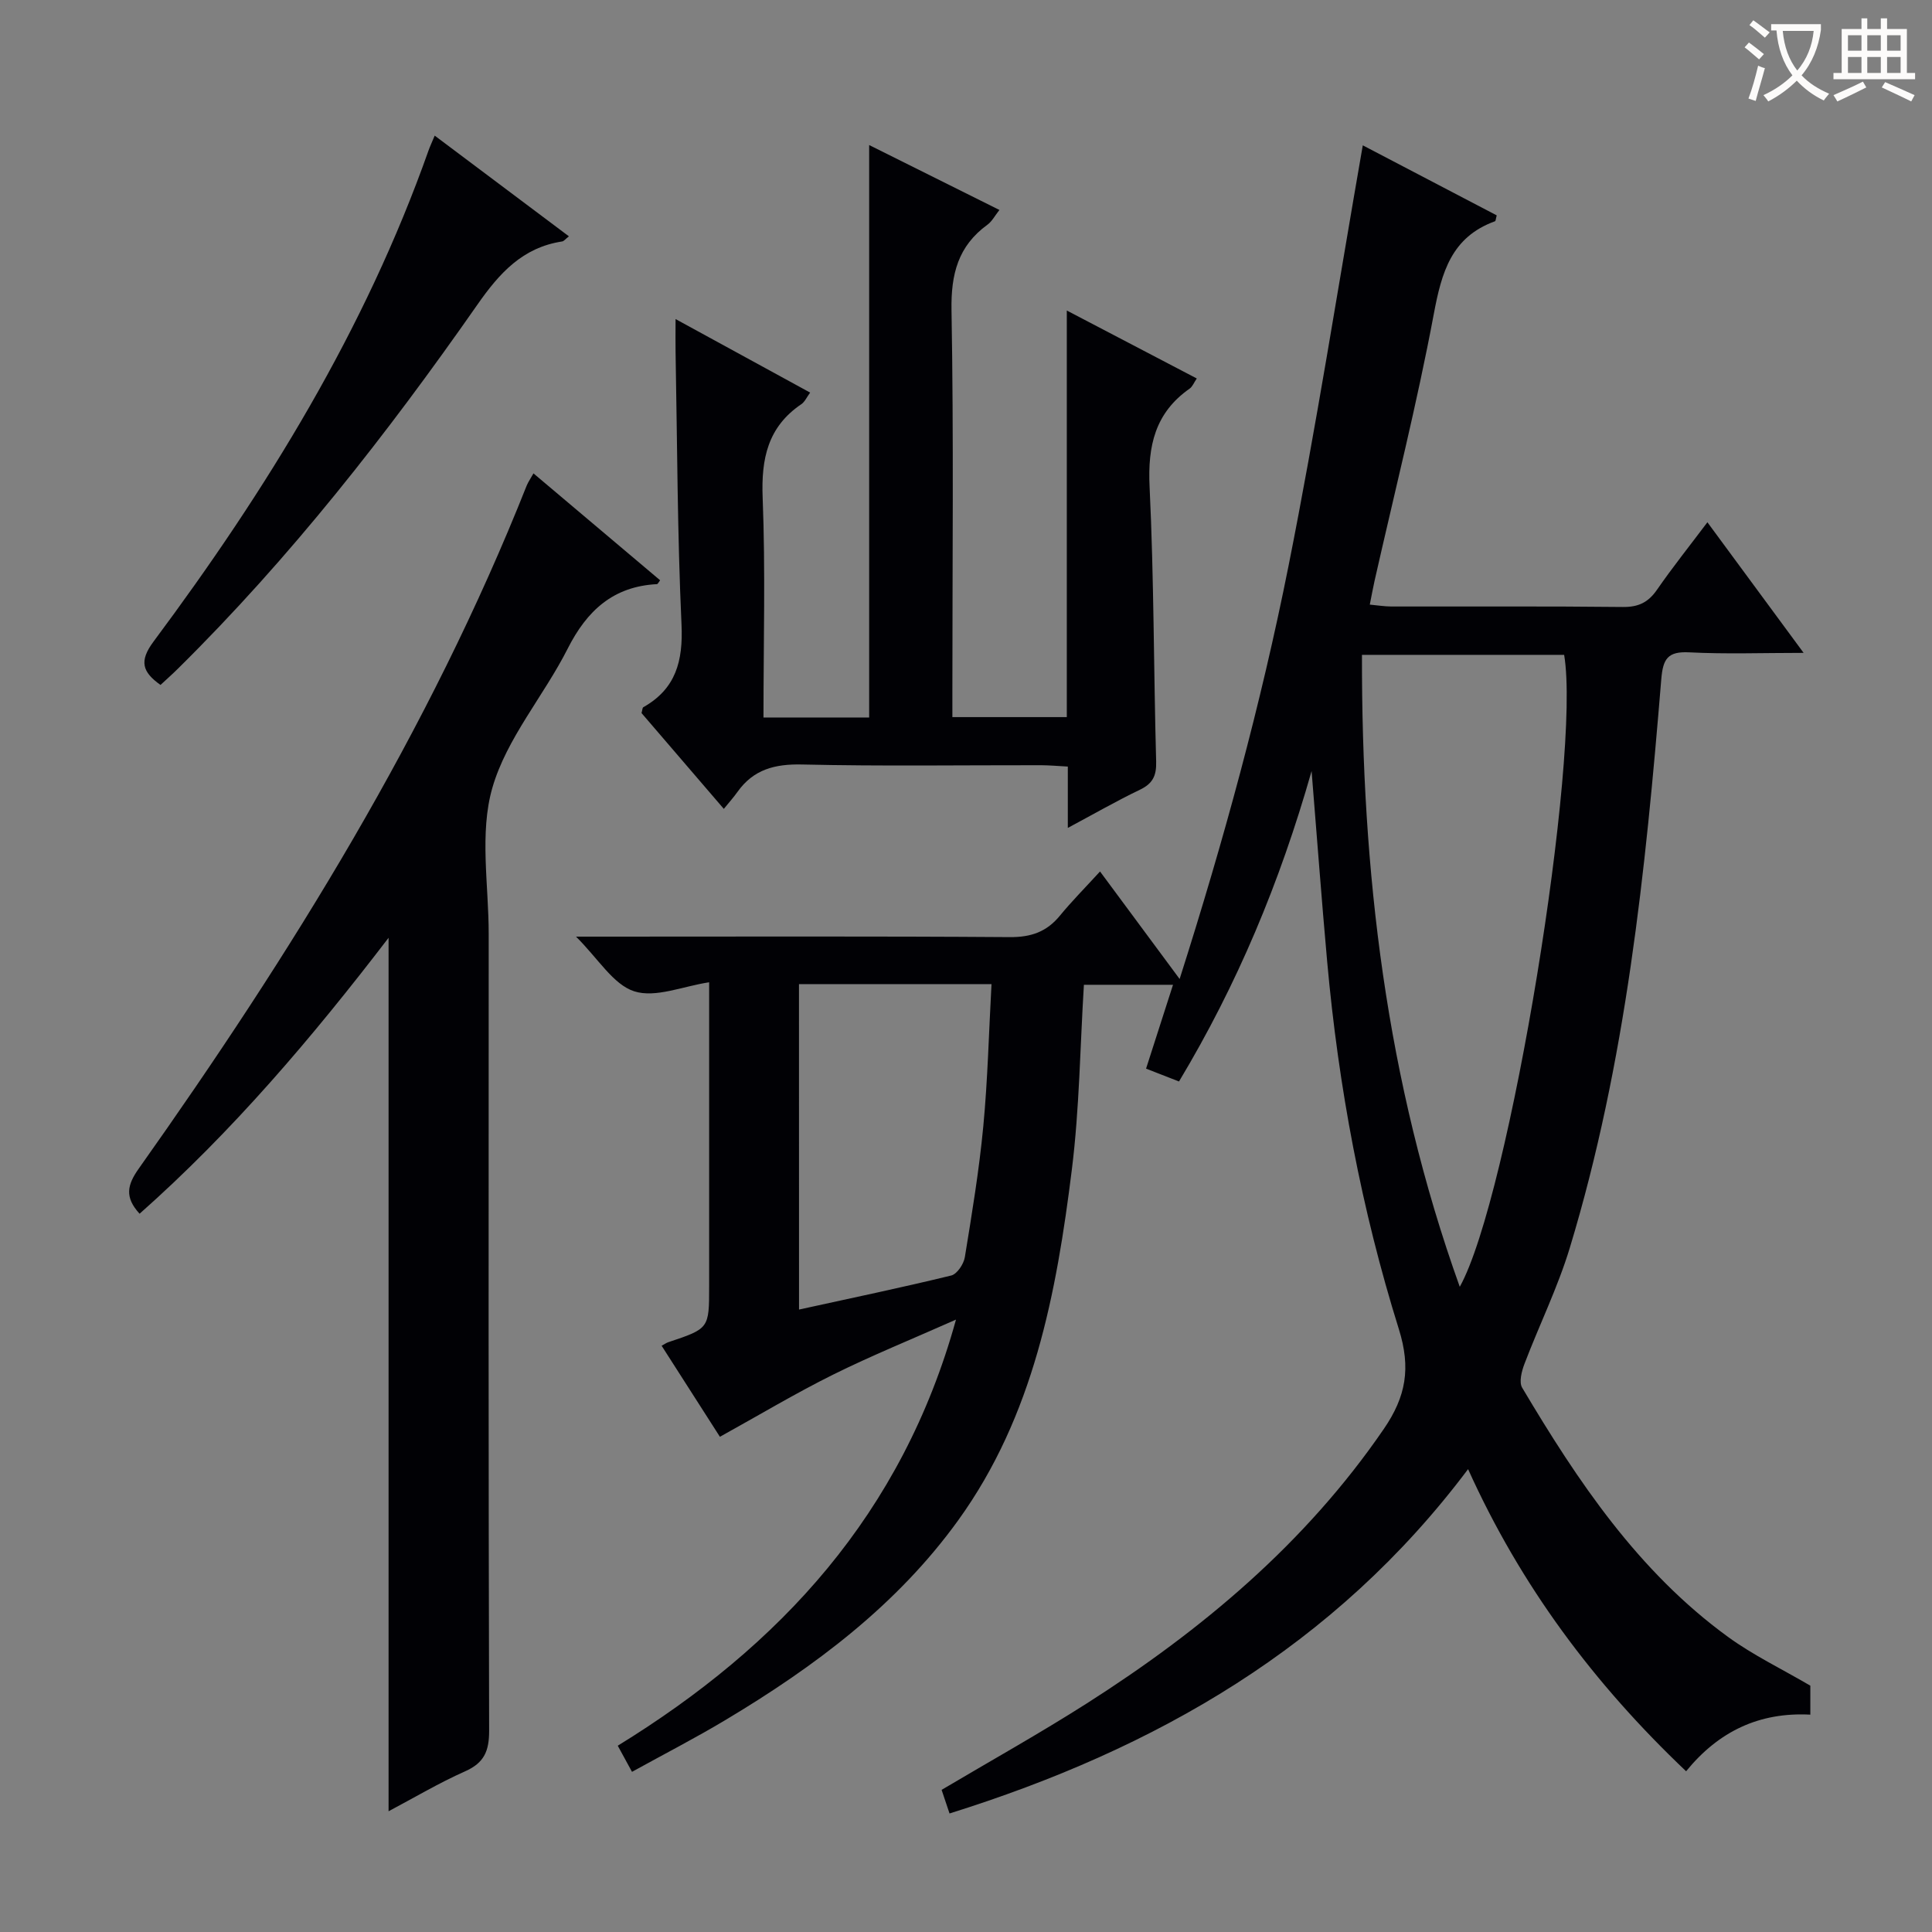
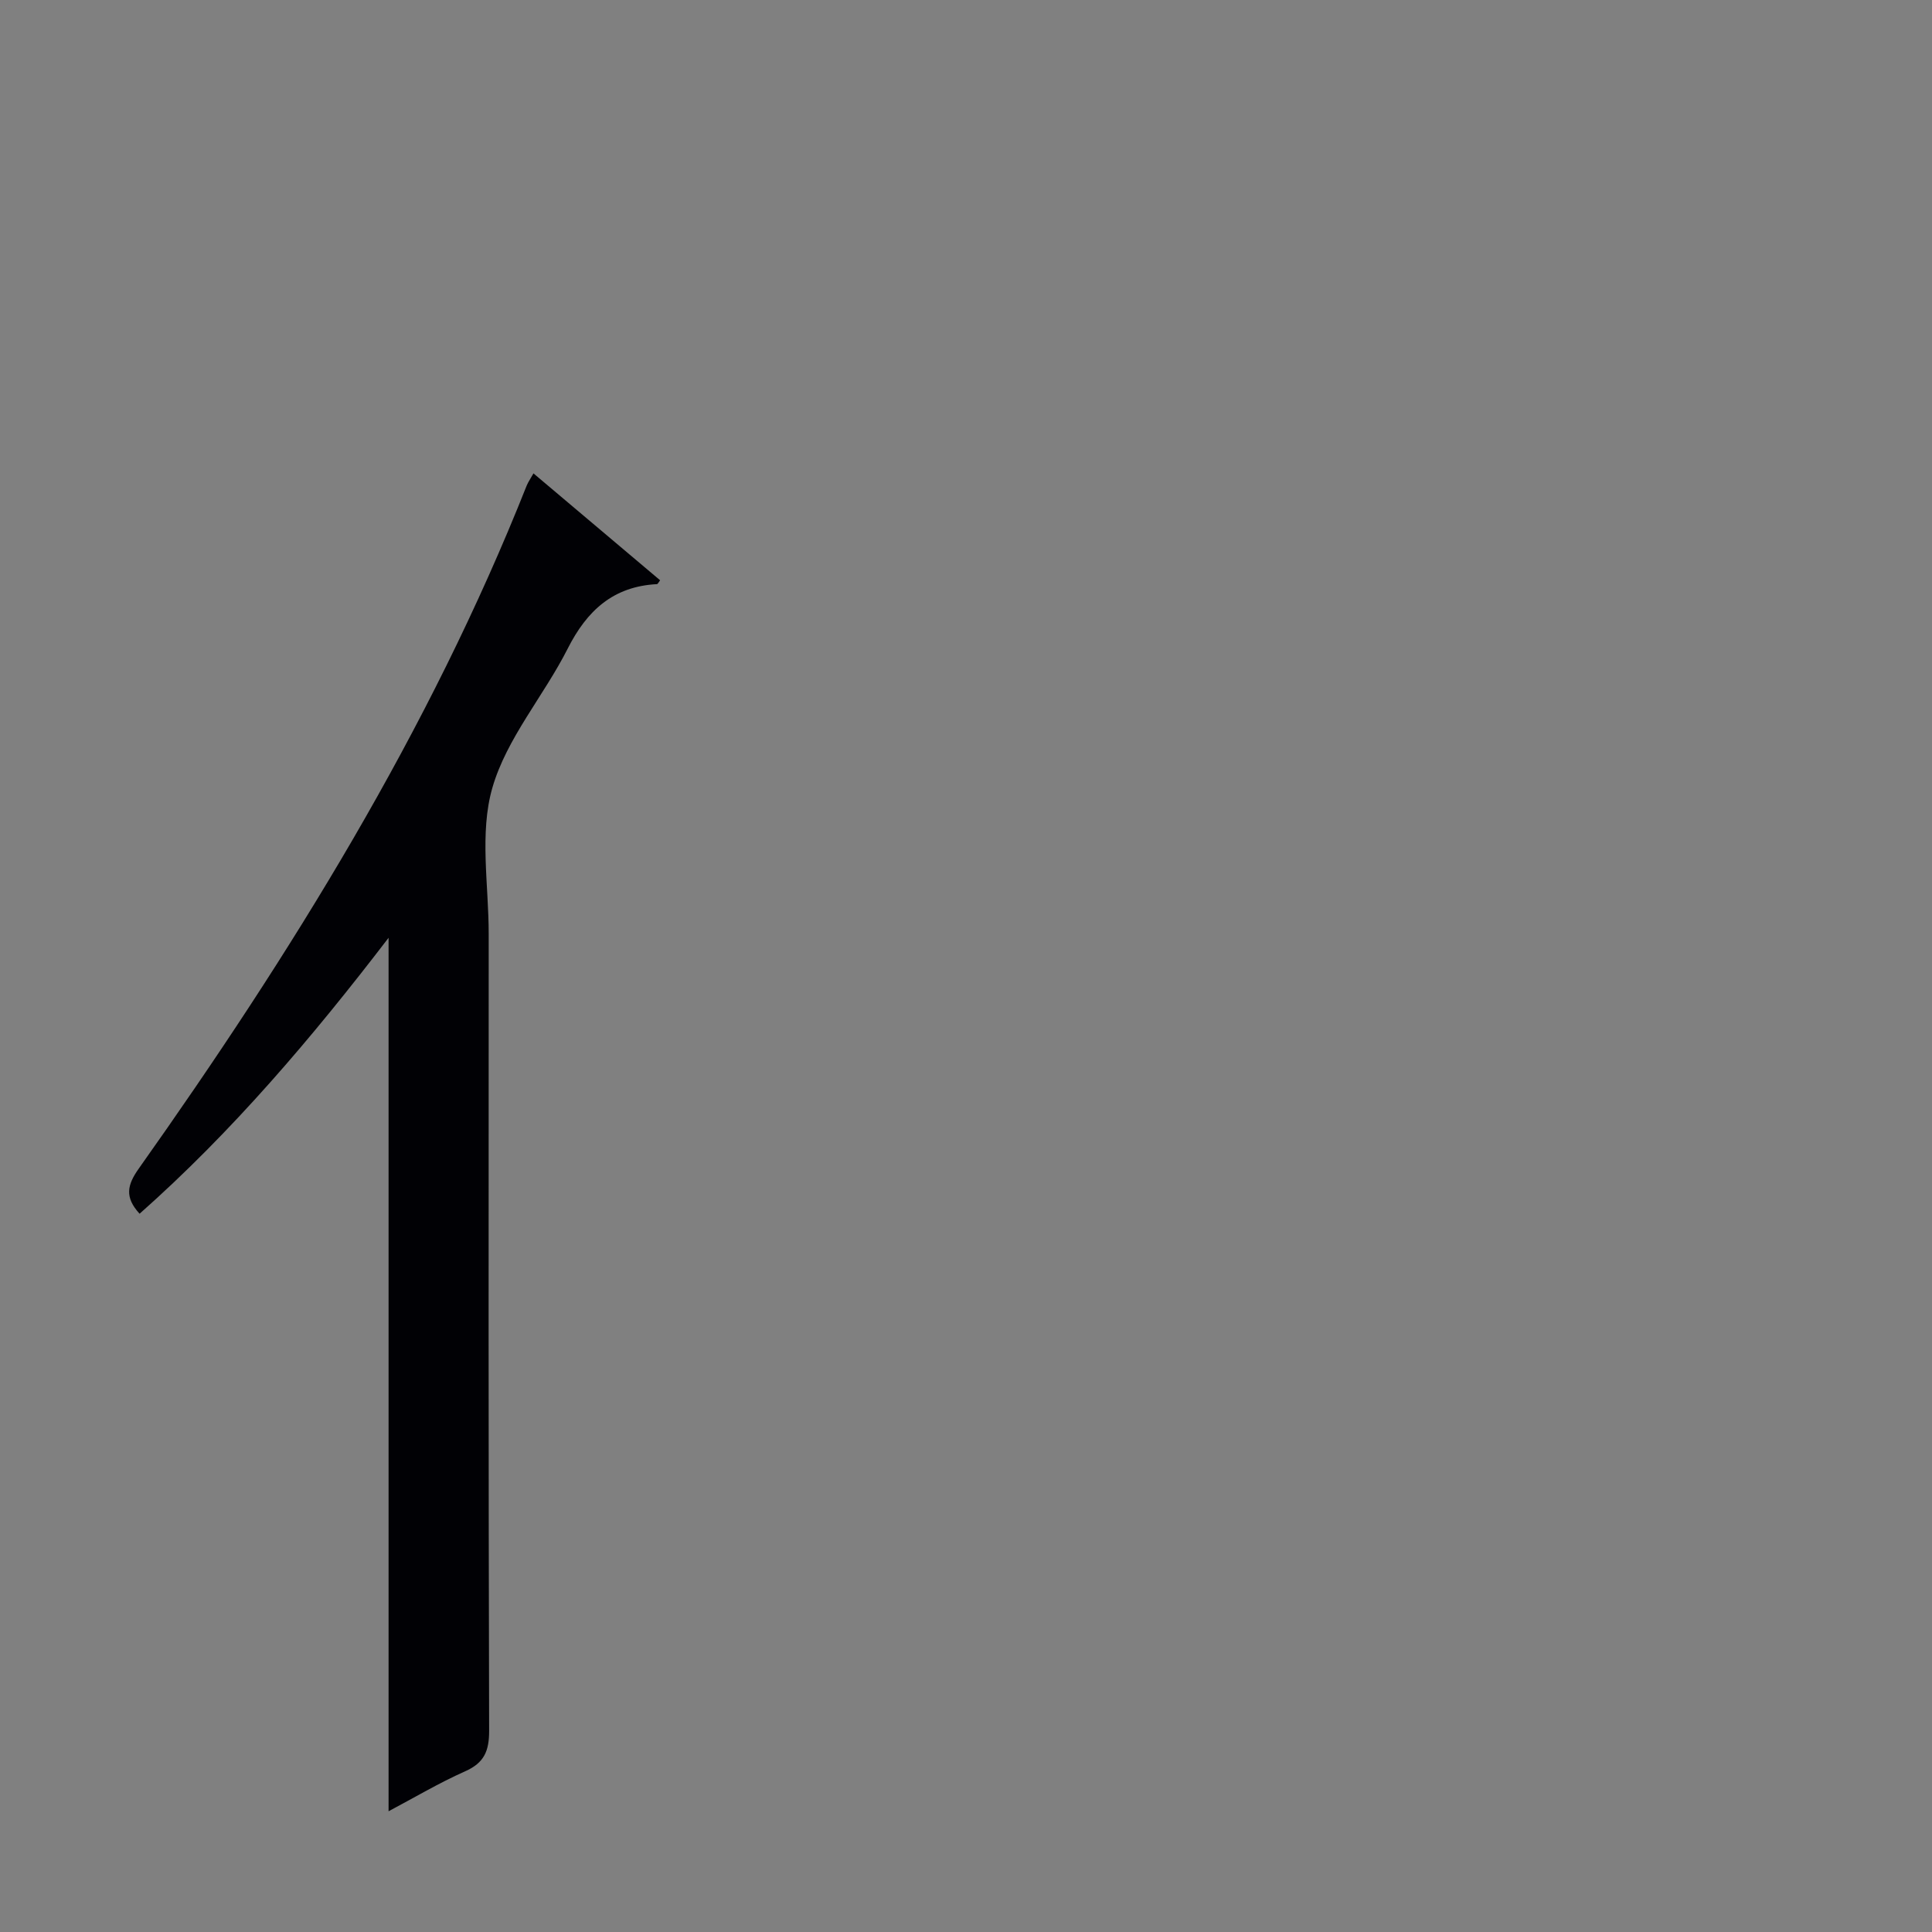
<svg xmlns="http://www.w3.org/2000/svg" enable-background="new 0 0 400 400" viewBox="0 0 400 400">
  <rect x="0" y="0" width="400" height="400" fill="#808080" stroke="none" />
  <g fill="#010105">
-     <path d="m197.93 273.21c-9.28 4.12-17.52 7.46-25.46 11.4-7.87 3.91-15.42 8.44-23.42 12.86-3.78-5.9-7.87-12.29-12.07-18.85.62-.33.98-.6 1.38-.73 8.46-2.83 8.46-2.83 8.46-11.58 0-19.16 0-38.32 0-57.49 0-1.82 0-3.64 0-5.45-5.44.82-11.1 3.29-15.51 1.87-4.35-1.4-7.43-6.74-12.05-11.32h6.34c27.83 0 55.65-.1 83.48.1 4.4.03 7.63-1.1 10.37-4.45 2.42-2.95 5.12-5.67 8.3-9.14 5.64 7.62 10.72 14.49 16.48 22.26 9.13-28.68 16.83-56.86 22.54-85.5 5.74-28.78 10.26-57.8 15.38-87.1 8.84 4.62 18.32 9.58 27.73 14.5-.19.69-.2 1.16-.36 1.22-9.03 3.27-11.05 10.58-12.67 19.21-3.47 18.55-8.12 36.89-12.28 55.32-.32 1.44-.58 2.89-.97 4.84 1.62.15 3.02.38 4.43.39 16 .03 31.99-.08 47.99.1 3.21.03 5.23-.96 7.03-3.55 3.21-4.64 6.74-9.06 10.45-13.99 6.61 8.97 12.96 17.6 19.92 27.04-8.52 0-16.12.28-23.68-.11-4.46-.23-5.44 1.34-5.79 5.57-3.26 39.72-7.31 79.36-18.94 117.72-2.49 8.21-6.34 16.01-9.4 24.06-.57 1.51-1.15 3.75-.46 4.9 11.52 19.39 24.03 38.06 42.6 51.58 5.2 3.79 11.1 6.62 17.06 10.11v6c-10.51-.55-18.94 3.4-25.72 11.72-19.05-18.08-34.23-38.37-45.14-62.55-27.6 36.76-64.67 57.93-107.36 71.29-.59-1.77-1.09-3.27-1.64-4.89 10.09-5.98 20.23-11.64 30-17.86 23.92-15.24 45.33-33.18 61.56-56.87 4.59-6.7 5.63-12.59 3.11-20.65-7.74-24.75-12.51-50.2-14.84-76.07-1.15-12.74-2.09-25.49-3.23-39.48-6.59 23.16-15.4 44.19-27.45 64.27-2.27-.88-4.35-1.7-6.82-2.66 1.89-5.88 3.65-11.36 5.58-17.36-6.44 0-12.61 0-18.45 0-.79 12.81-.92 25.6-2.49 38.22-3.19 25.64-7.92 51-23.52 72.63-12.69 17.6-29.74 30.32-48.15 41.34-6.24 3.74-12.72 7.07-19.4 10.76-1.11-2.04-1.96-3.59-2.95-5.41 33.61-20.67 58.86-47.91 70.03-88.22zm104.3-6.79c10.31-18.51 25.15-109.79 21.61-130.84-13.87 0-27.73 0-41.86 0-.09 44.73 4.96 88.21 20.25 130.84zm-136.8 4.71c10.9-2.39 21.25-4.55 31.51-7.05 1.21-.3 2.59-2.37 2.82-3.8 1.47-9 2.96-18.01 3.82-27.08.92-9.69 1.15-19.45 1.7-29.45-13.82 0-26.71 0-39.86 0 .01 22.4.01 44.48.01 67.38z" />
    <path d="m110.45 98.01c8.98 7.58 17.6 14.85 26.22 22.13-.32.41-.48.79-.66.8-9.05.47-14.49 5.47-18.48 13.36-4.94 9.77-12.64 18.56-15.59 28.8-2.71 9.39-.75 20.15-.76 30.3-.02 54.97-.06 109.94.09 164.91.01 4.23-1.02 6.67-4.99 8.43-5.4 2.4-10.52 5.45-15.83 8.26 0-60.32 0-120.14 0-180.84-15.9 20.76-32.39 40.16-51.55 57.13-3.15-3.44-2.56-5.98-.16-9.36 31.49-44.45 60.13-90.55 80.32-141.43.32-.76.81-1.44 1.39-2.49z" />
-     <path d="m158.07 148.55h21.88c0-19.89 0-39.5 0-59.12 0-19.64 0-39.27 0-59.4 8.55 4.26 17.54 8.74 26.97 13.44-.93 1.17-1.53 2.36-2.49 3.06-6.08 4.42-7.56 10.25-7.43 17.68.46 26.16.18 52.33.18 78.5v5.76h23.69c0-27.75 0-55.47 0-84.18 9.44 4.94 18.05 9.44 26.91 14.07-.58.84-.88 1.68-1.48 2.1-7.15 5.01-8.7 11.85-8.29 20.31.91 18.95.84 37.95 1.36 56.92.08 2.92-.71 4.54-3.35 5.81-4.88 2.34-9.59 5.05-14.94 7.91 0-4.57 0-8.35 0-12.7-2.03-.11-3.78-.27-5.52-.28-16.5-.02-33.01.23-49.5-.15-5.64-.13-10.06 1.02-13.37 5.67-.77 1.09-1.67 2.09-2.83 3.52-6-6.99-11.57-13.48-17.04-19.84.18-.61.17-1.09.37-1.21 6.75-3.81 8.25-9.57 7.91-17.09-.86-18.79-.88-37.61-1.23-56.42-.04-1.97 0-3.95 0-6.85 9.62 5.25 18.59 10.16 27.86 15.22-.7.95-1.1 1.91-1.82 2.4-6.97 4.72-8.33 11.32-8.01 19.38.59 14.97.17 29.97.17 45.49z" />
-     <path d="m90 28.08c9.53 7.15 18.52 13.89 27.79 20.85-.73.56-1.03 1-1.4 1.06-8.2 1.25-12.99 6.55-17.56 13.1-18.68 26.75-38.75 52.41-62.03 75.39-1.15 1.14-2.37 2.21-3.57 3.33-3.78-2.69-4.46-4.92-1.45-8.97 23.4-31.42 43.82-64.56 56.96-101.73.27-.76.62-1.49 1.26-3.03z" />
  </g>
-   <path d="m362.1 8.8c1.1.8 2.1 1.6 3.1 2.4l-1 1.1c-1.3-1.1-2.3-2-3-2.5zm1.9 4.8c.5.2.9.4 1.4.5-.6 2.3-1.3 4.5-1.9 6.8l-1.5-.5c.8-2.1 1.4-4.3 2-6.8zm-1-9.4c1.3.9 2.4 1.8 3.4 2.5l-1 1.1c-1.4-1.2-2.4-2.1-3.2-2.6zm3.7 2.2v-1.4h10.3v1.2c-.5 3.6-1.8 6.8-4 9.4 1.5 1.6 3.4 2.8 5.7 3.8-.3.4-.7.8-1.1 1.4-2.3-1.1-4.1-2.5-5.6-4.1-1.6 1.6-3.6 3.1-5.9 4.3-.3-.5-.7-.9-1-1.3 2.4-1.1 4.4-2.5 6-4.1-1.9-2.5-3-5.6-3.3-9.3h-1.1zm8.8 0h-6.4c.3 3.3 1.3 6 3 8.2 2-2.3 3.1-5.1 3.4-8.2z" fill="#fcfbfa" />
-   <path d="m385.3 3.8h1.3v2.2h2.8v-2.2h1.3v2.2h4.1v9.1h1.7v1.3h-16.9v-1.3h1.7v-9.1h4.1v-2.2zm.4 13.1.7 1.2c-1.8.9-3.8 1.9-6 2.9-.2-.4-.5-.8-.8-1.3 2.3-1 4.3-1.9 6.1-2.8zm-3.1-6.4h2.8v-3.2h-2.8zm0 4.6h2.8v-3.3h-2.8zm4-4.6h2.8v-3.2h-2.8zm0 4.6h2.8v-3.3h-2.8zm3.7 1.9c2.1.9 4.1 1.8 6.1 2.7l-.7 1.3c-2.2-1.1-4.2-2-6.1-2.9zm3.2-9.7h-2.8v3.2h2.8zm-2.8 7.8h2.8v-3.3h-2.8z" fill="#fcfbfa" />
</svg>